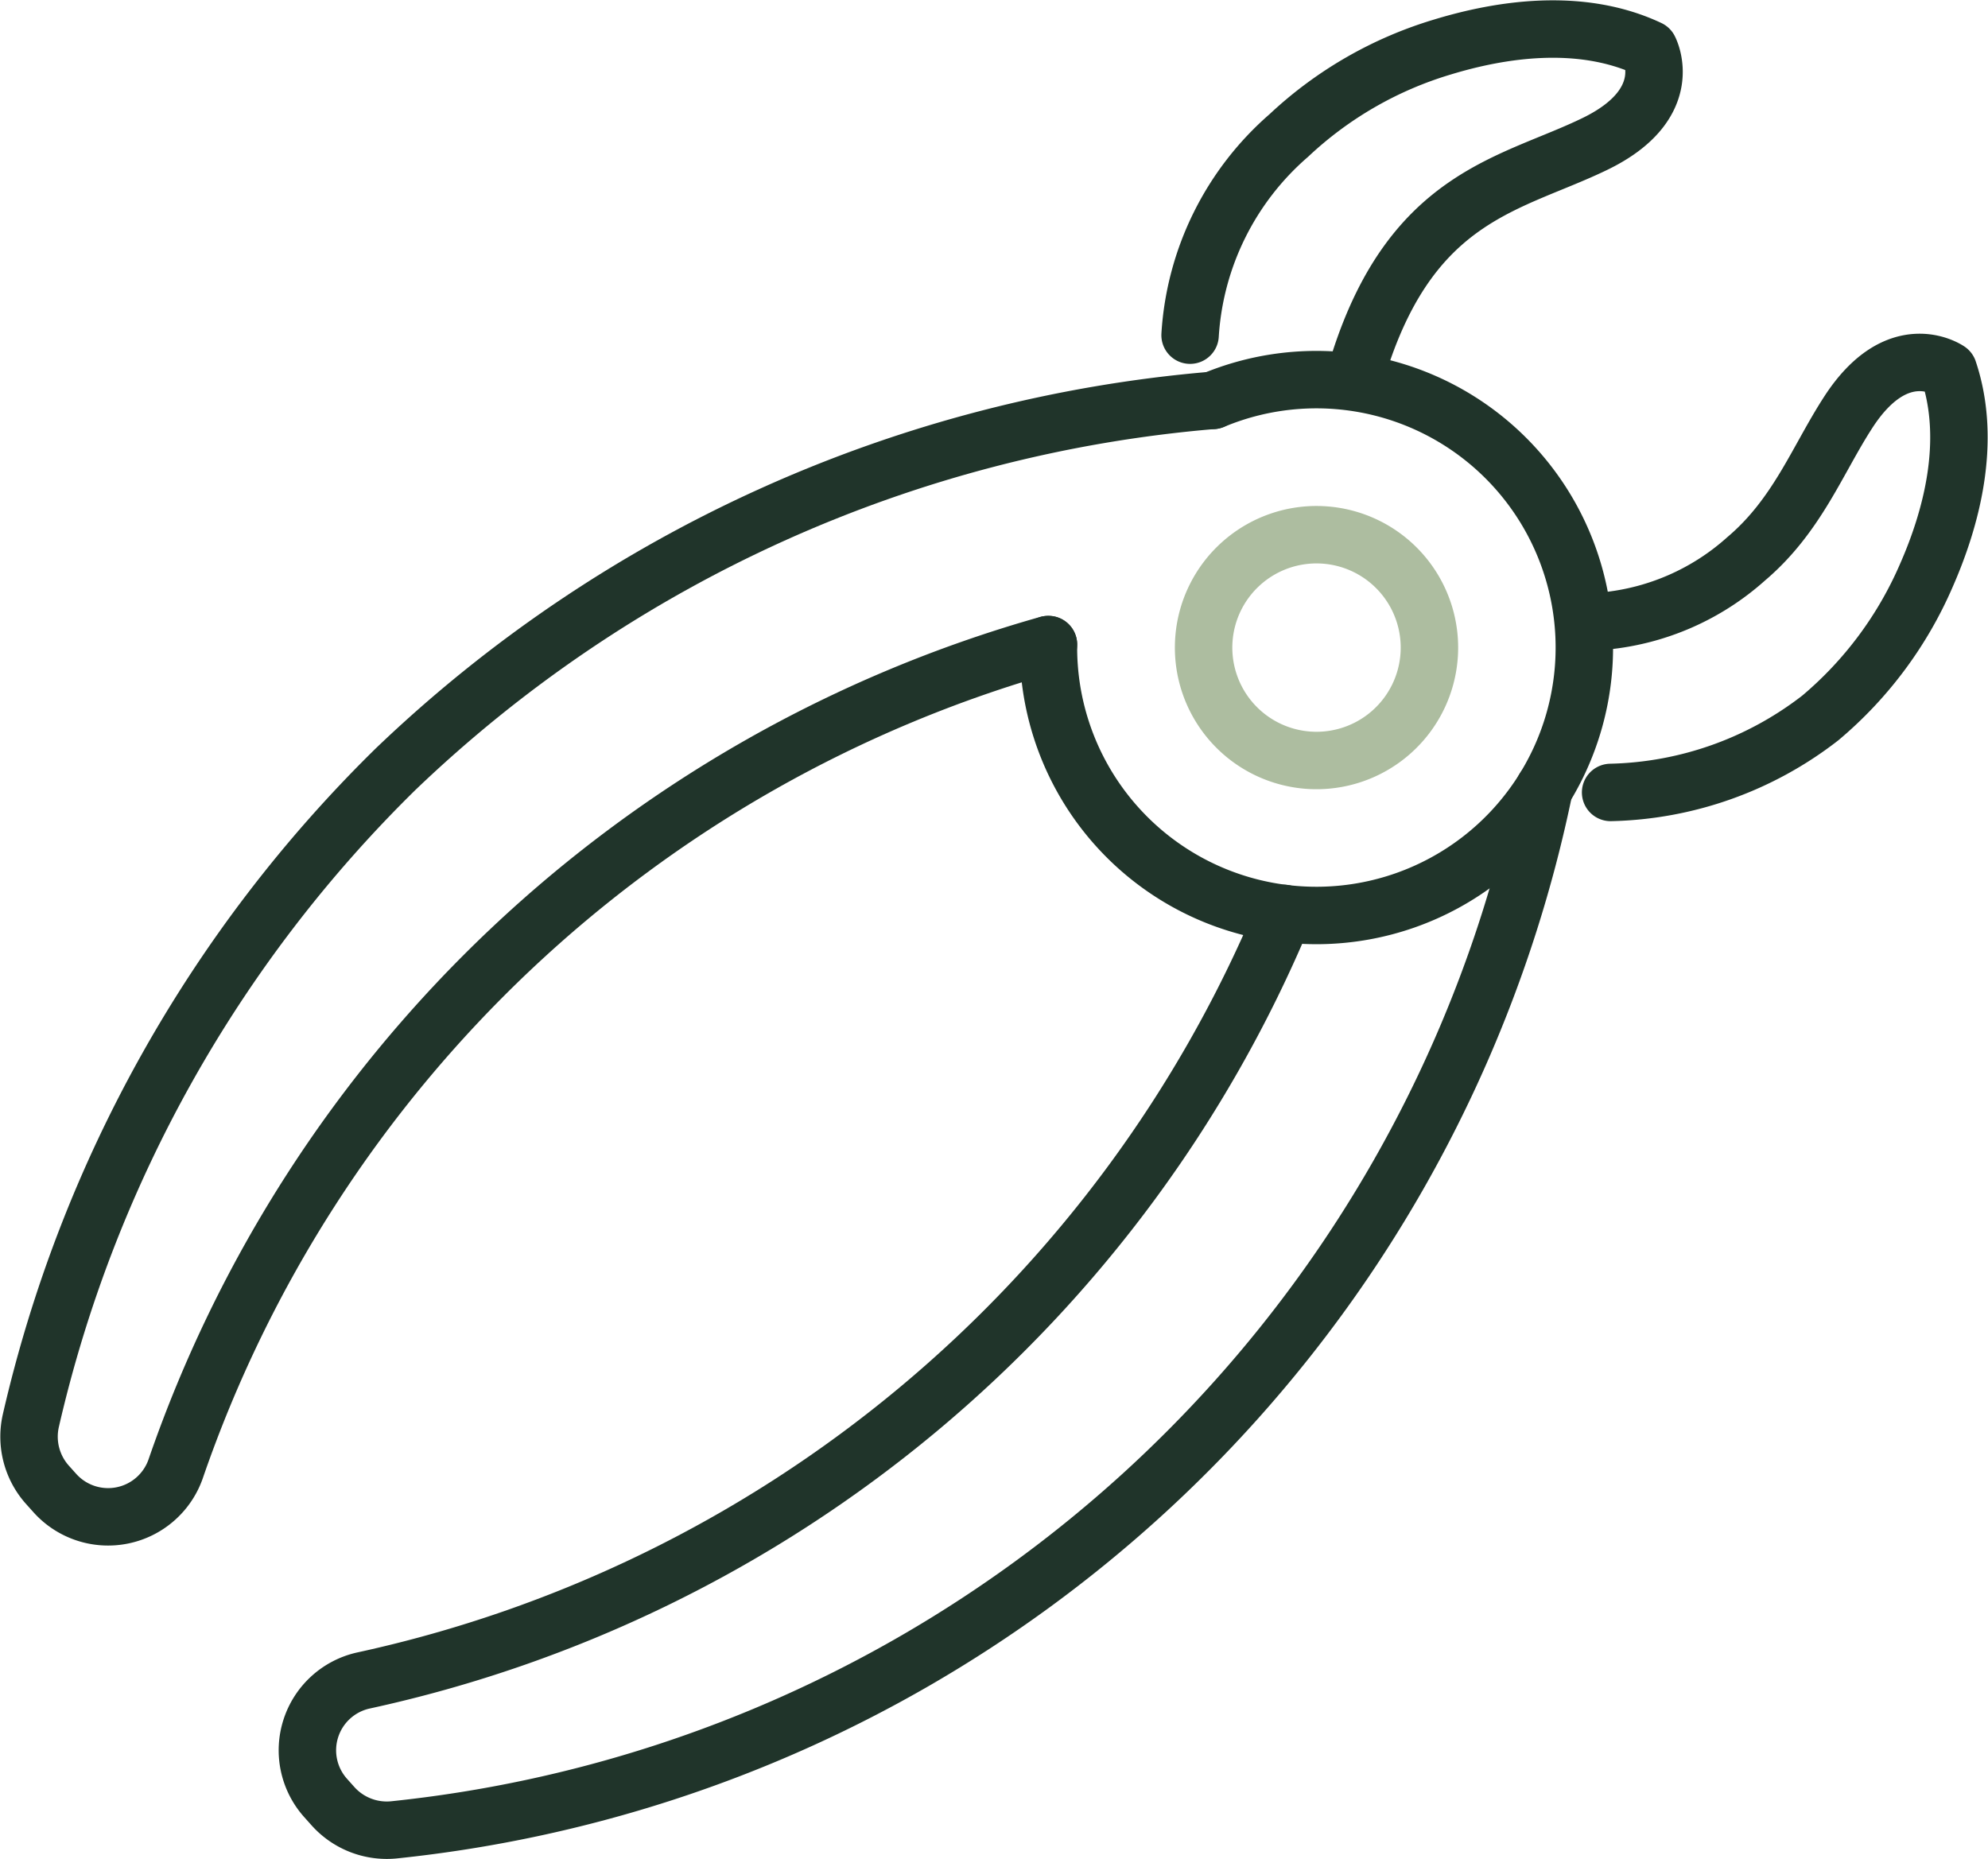
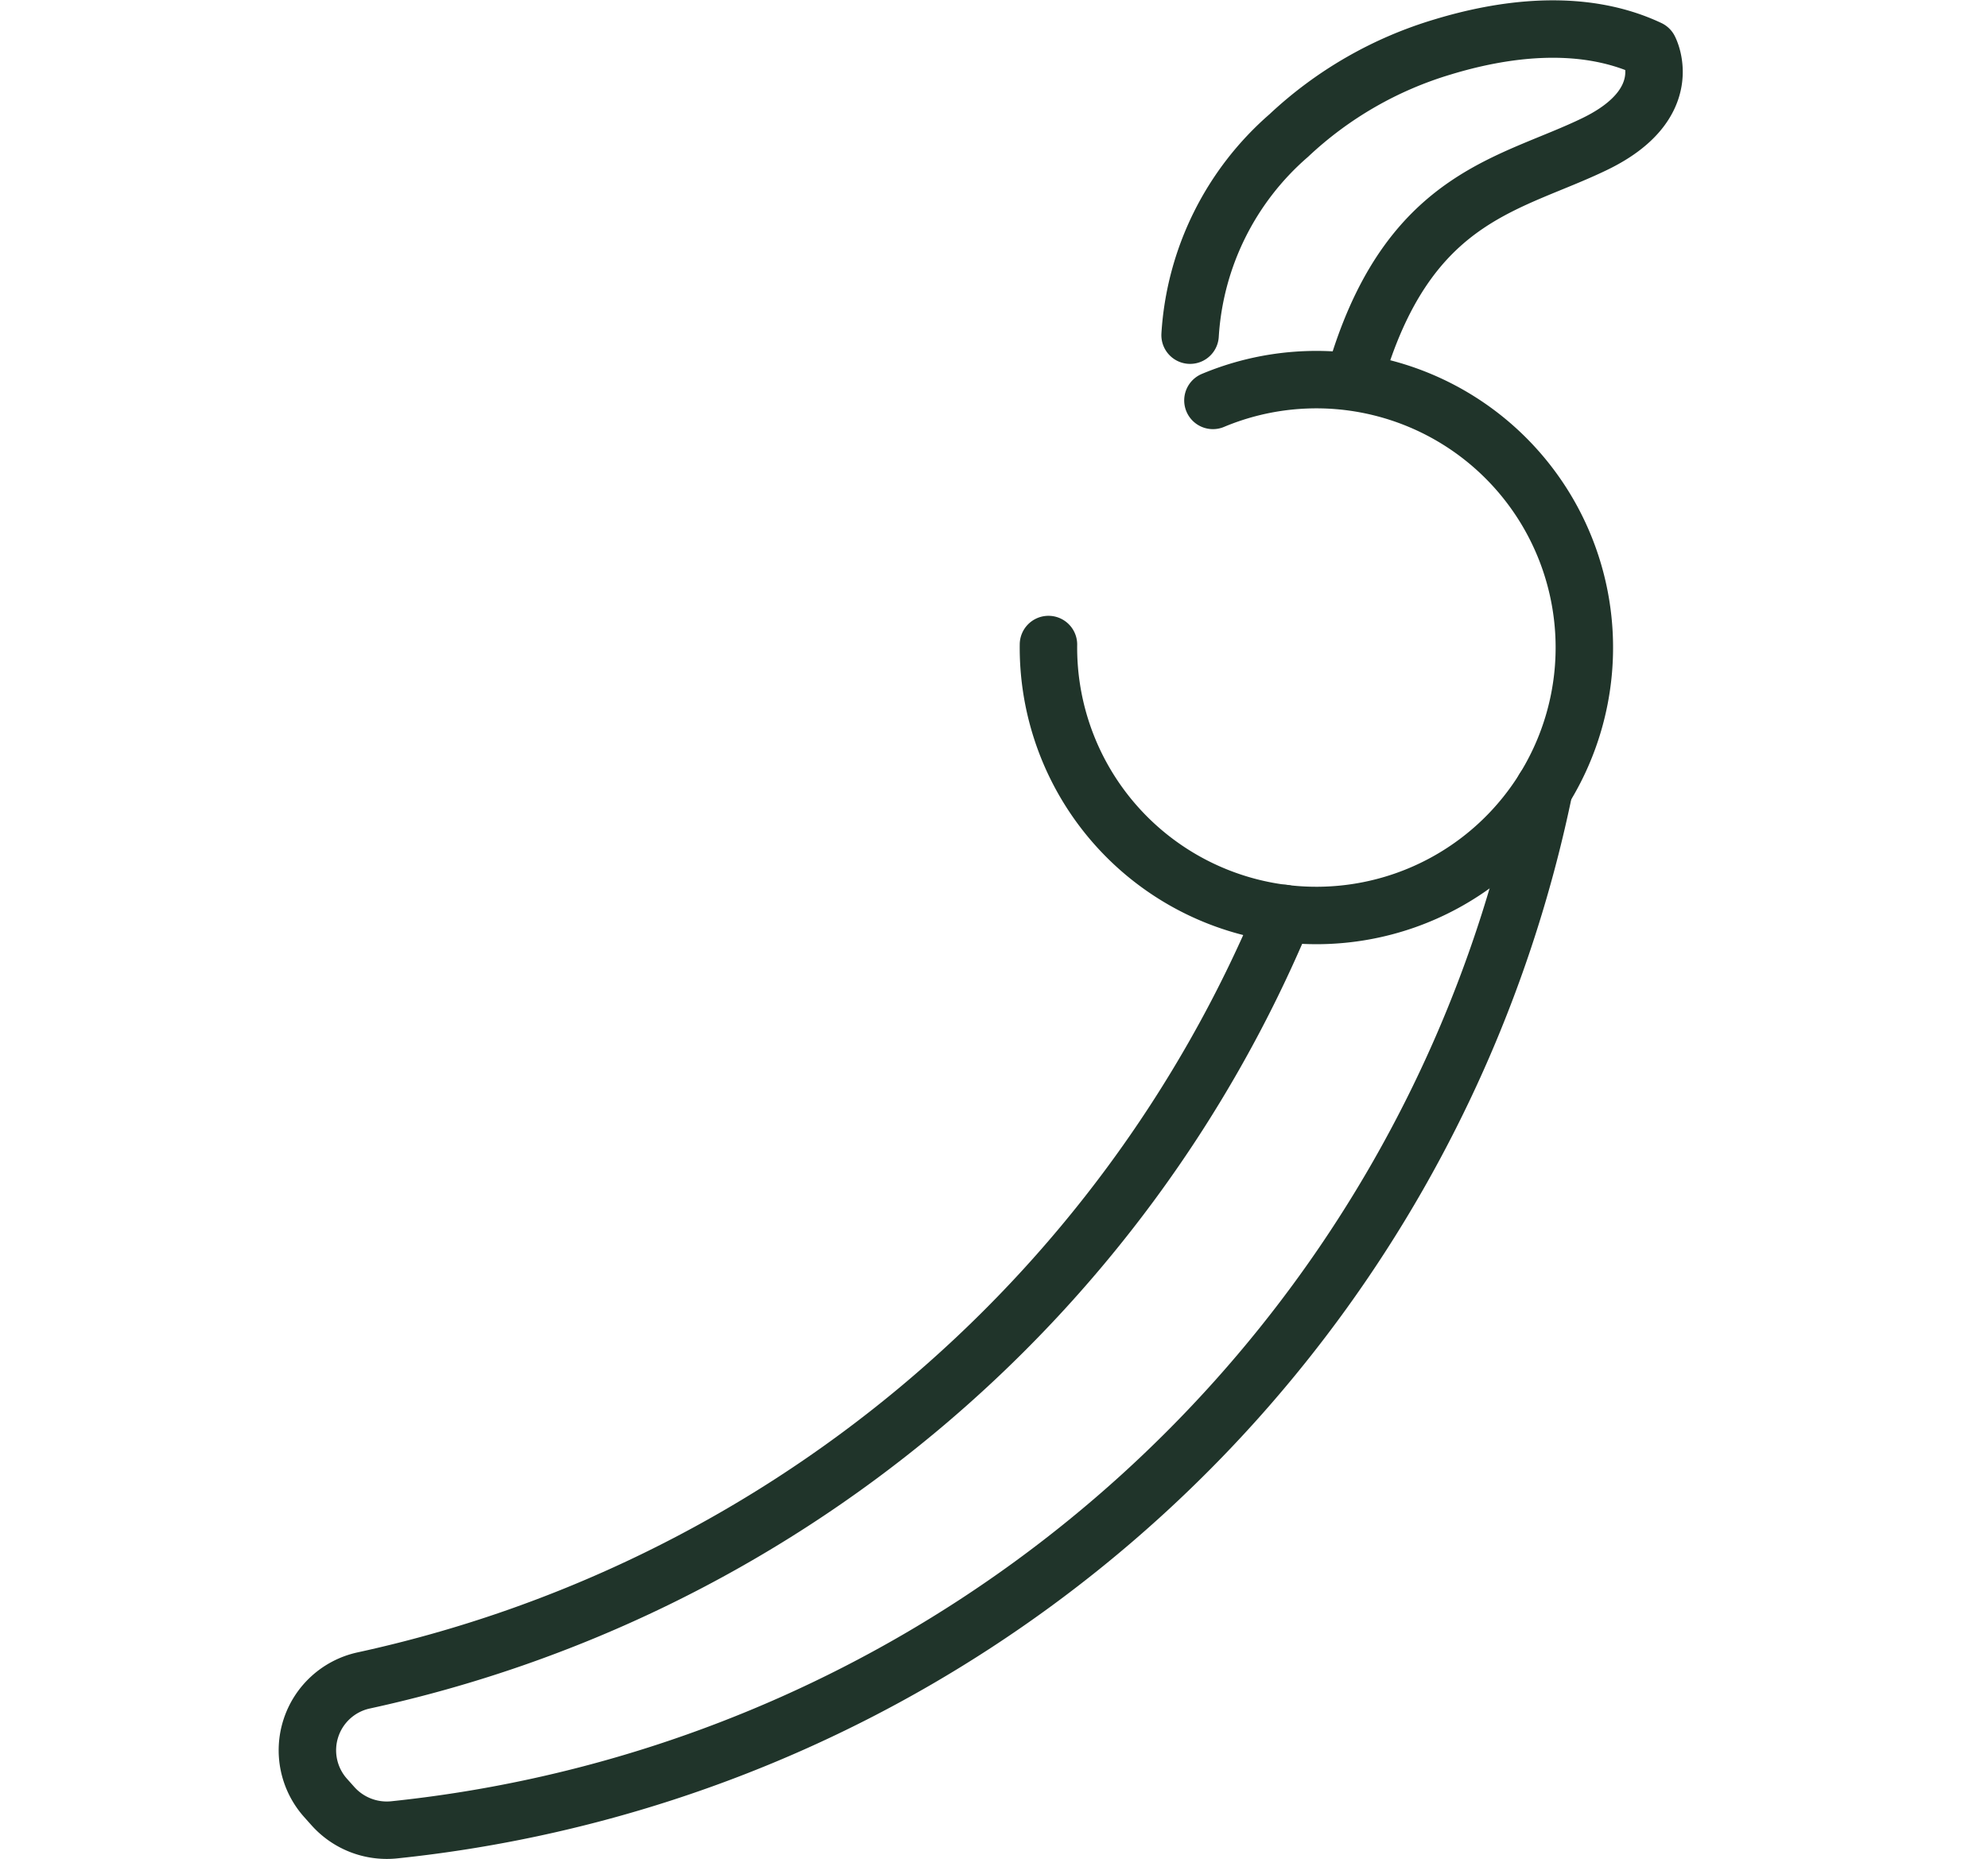
<svg xmlns="http://www.w3.org/2000/svg" width="69.214" height="64.731" viewBox="0 0 69.214 64.731">
  <g id="Group_6148" data-name="Group 6148" transform="translate(-101.795 -1.609)">
    <g id="Group_6033" data-name="Group 6033" transform="translate(102.807 2.62)">
-       <path id="Path_2195" data-name="Path 2195" d="M538.37,716.756a8.615,8.615,0,0,0,4.931-2.162c1.779-1.506,2.471-3.425,3.546-5.088,1.737-2.7,3.5-1.475,3.5-1.475.838,2.5.079,5.21-.771,7.141a13.45,13.45,0,0,1-3.692,4.961,12.336,12.336,0,0,1-7.3,2.593" transform="translate(-483.521 -696.145)" fill="none" stroke="#20342a" stroke-linecap="round" stroke-linejoin="round" stroke-width="2" />
      <path id="Path_2196" data-name="Path 2196" d="M514.61,699.295a10.014,10.014,0,0,1,3.437-6.952,13.421,13.421,0,0,1,5.362-3.085c2.016-.613,4.8-1.05,7.183.073,0,0,1.008,1.895-1.876,3.3s-6.327,1.755-8.2,7.566" transform="translate(-474.188 -688.636)" fill="none" stroke="#20342a" stroke-linecap="round" stroke-linejoin="round" stroke-width="2" />
      <path id="Path_2197" data-name="Path 2197" d="M506.49,717.966a9.329,9.329,0,1,0,5.726-8.5" transform="translate(-470.999 -696.535)" fill="none" stroke="#20342a" stroke-linecap="round" stroke-linejoin="round" stroke-width="2" />
-       <path id="Path_2198" data-name="Path 2198" d="M521.927,724.5a3.931,3.931,0,1,1,.328-5.55A3.93,3.93,0,0,1,521.927,724.5Z" transform="translate(-474.493 -700.023)" fill="none" stroke="#adbda0" stroke-linecap="round" stroke-linejoin="round" stroke-width="2" />
-       <path id="Path_2199" data-name="Path 2199" d="M489.251,709.93A46.761,46.761,0,0,0,460.8,722.772a46.293,46.293,0,0,0-12.7,22.691,2.514,2.514,0,0,0,.571,2.216l.261.291a2.491,2.491,0,0,0,4.208-.826,45.064,45.064,0,0,1,30.366-28.709h.024" transform="translate(-448.04 -697)" fill="none" stroke="#20342a" stroke-linecap="round" stroke-linejoin="round" stroke-width="2" />
      <path id="Path_2200" data-name="Path 2200" d="M507.054,732.2a45.71,45.71,0,0,1-40.033,36.25,2.515,2.515,0,0,1-2.137-.826l-.261-.292a2.489,2.489,0,0,1,1.318-4.08,45.1,45.1,0,0,0,32.054-26.711" transform="translate(-454.306 -705.748)" fill="none" stroke="#20342a" stroke-linecap="round" stroke-linejoin="round" stroke-width="2" />
    </g>
  </g>
</svg>